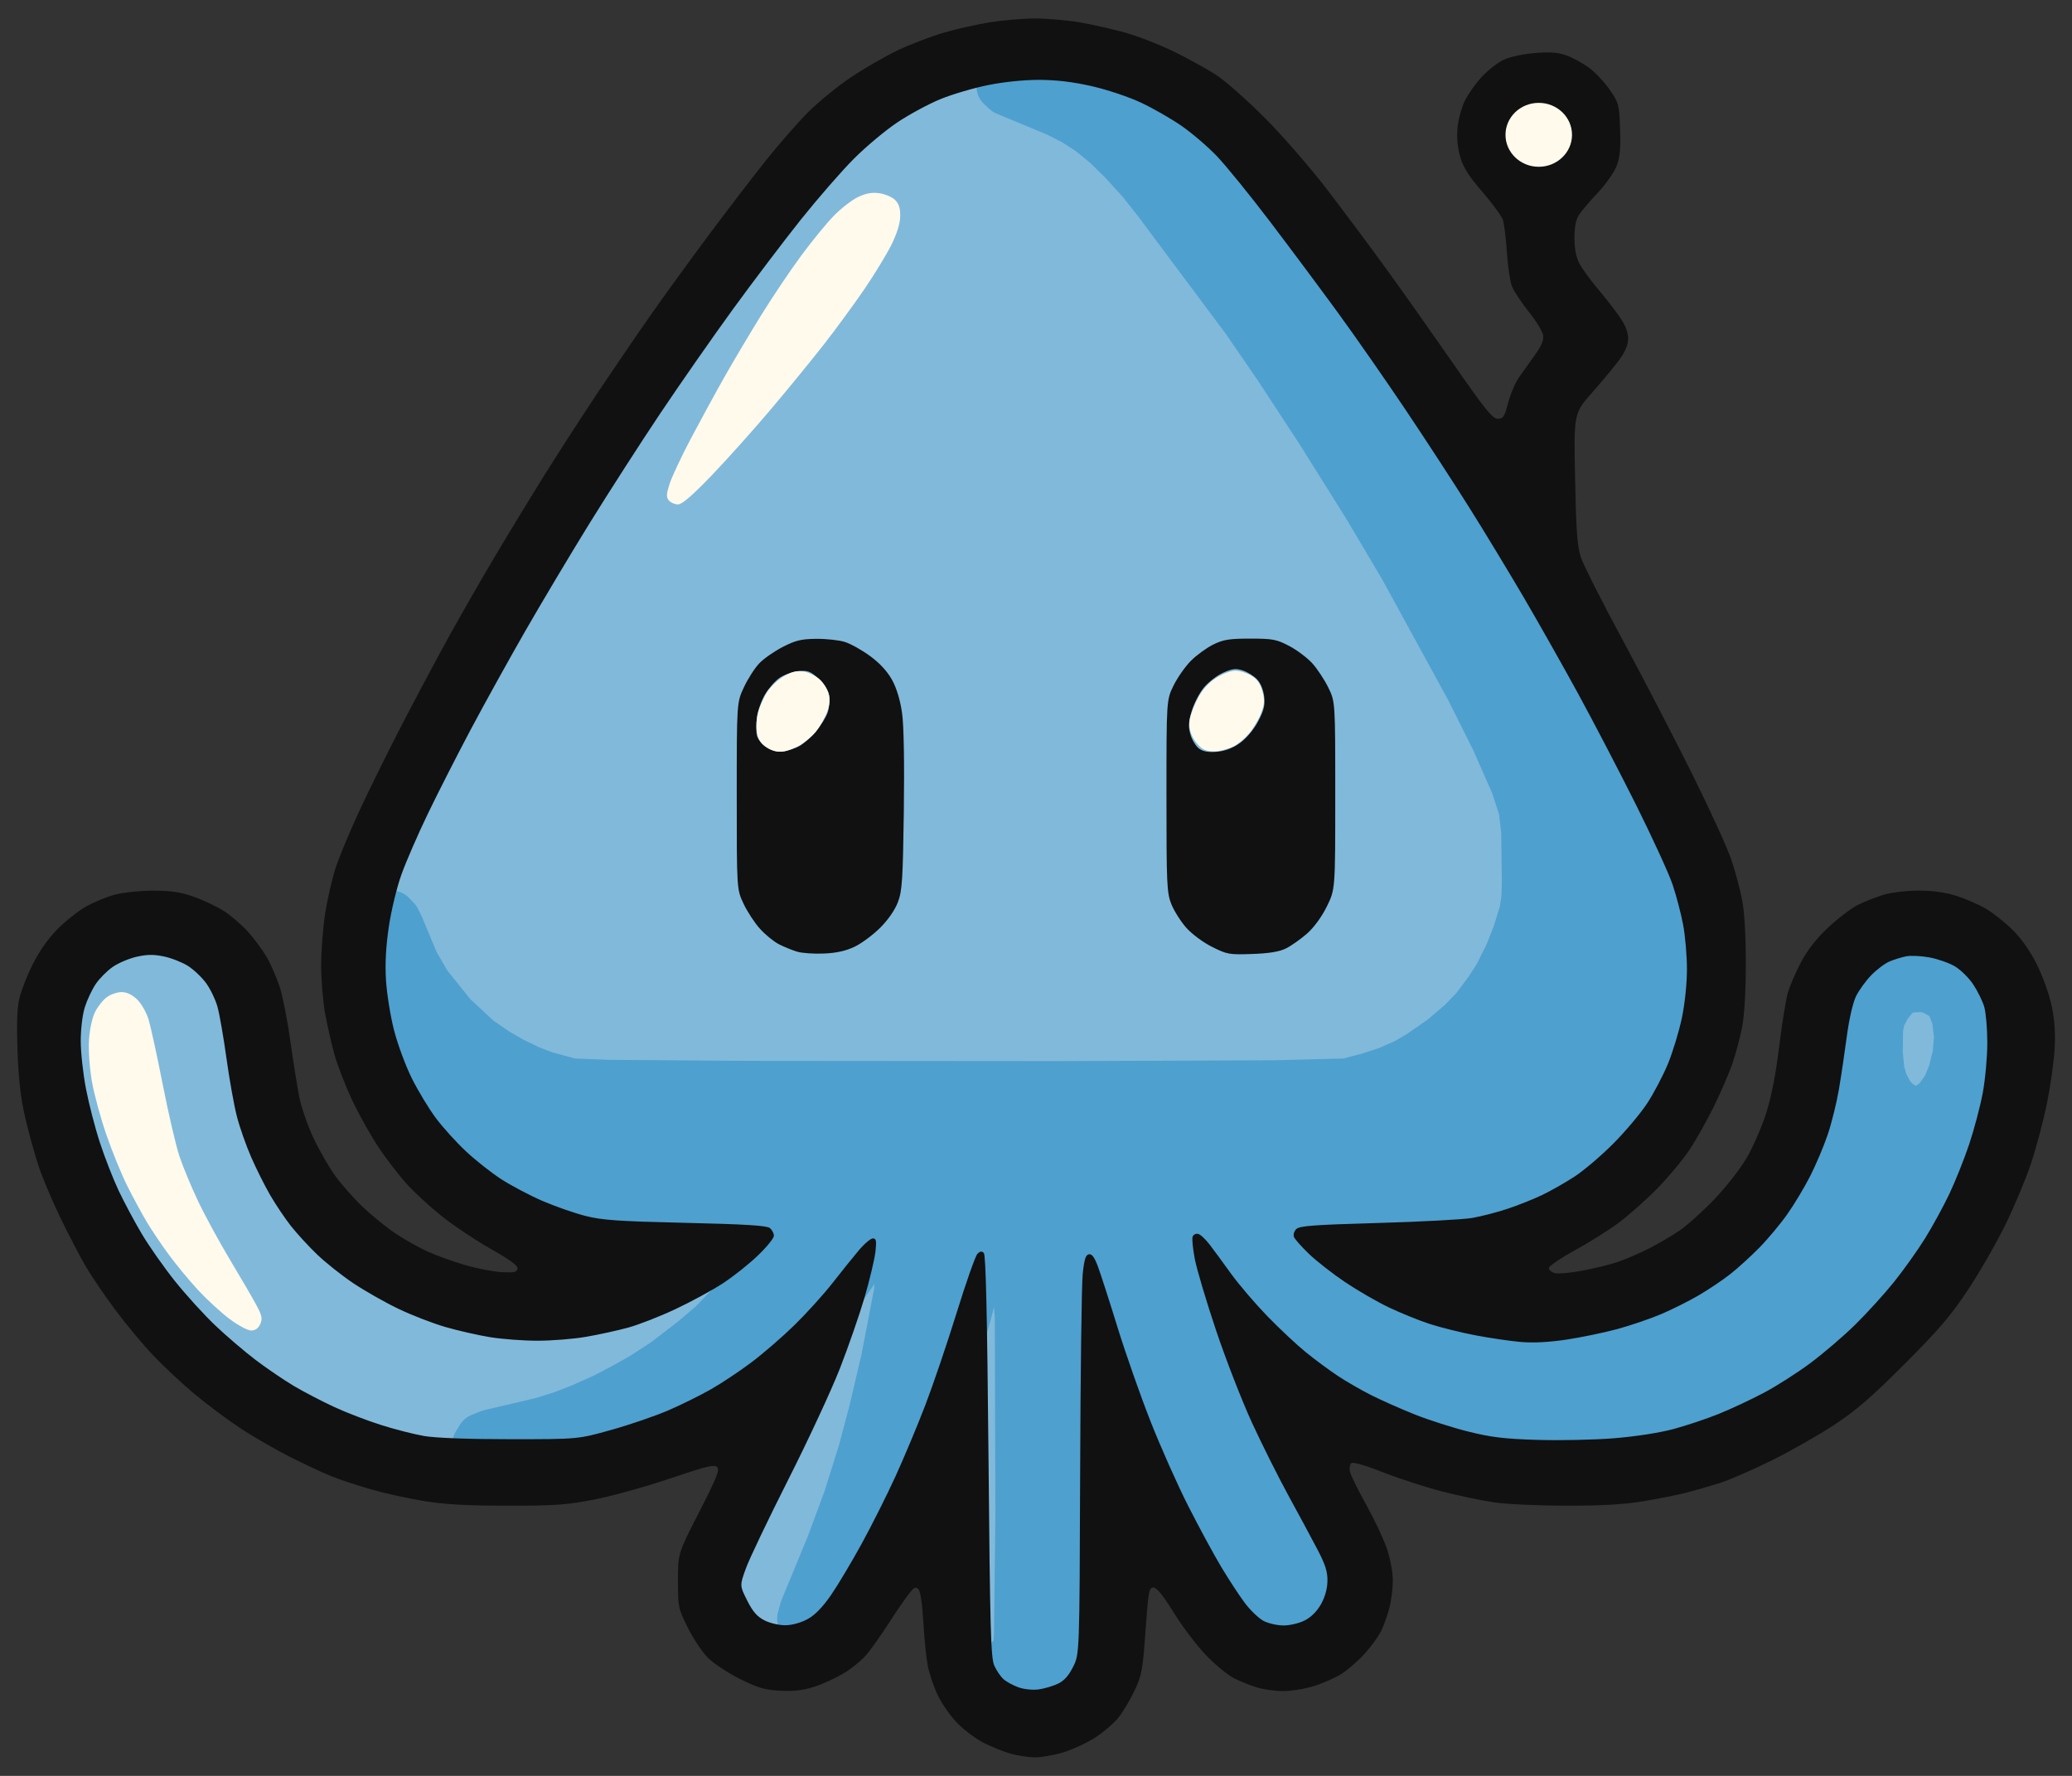
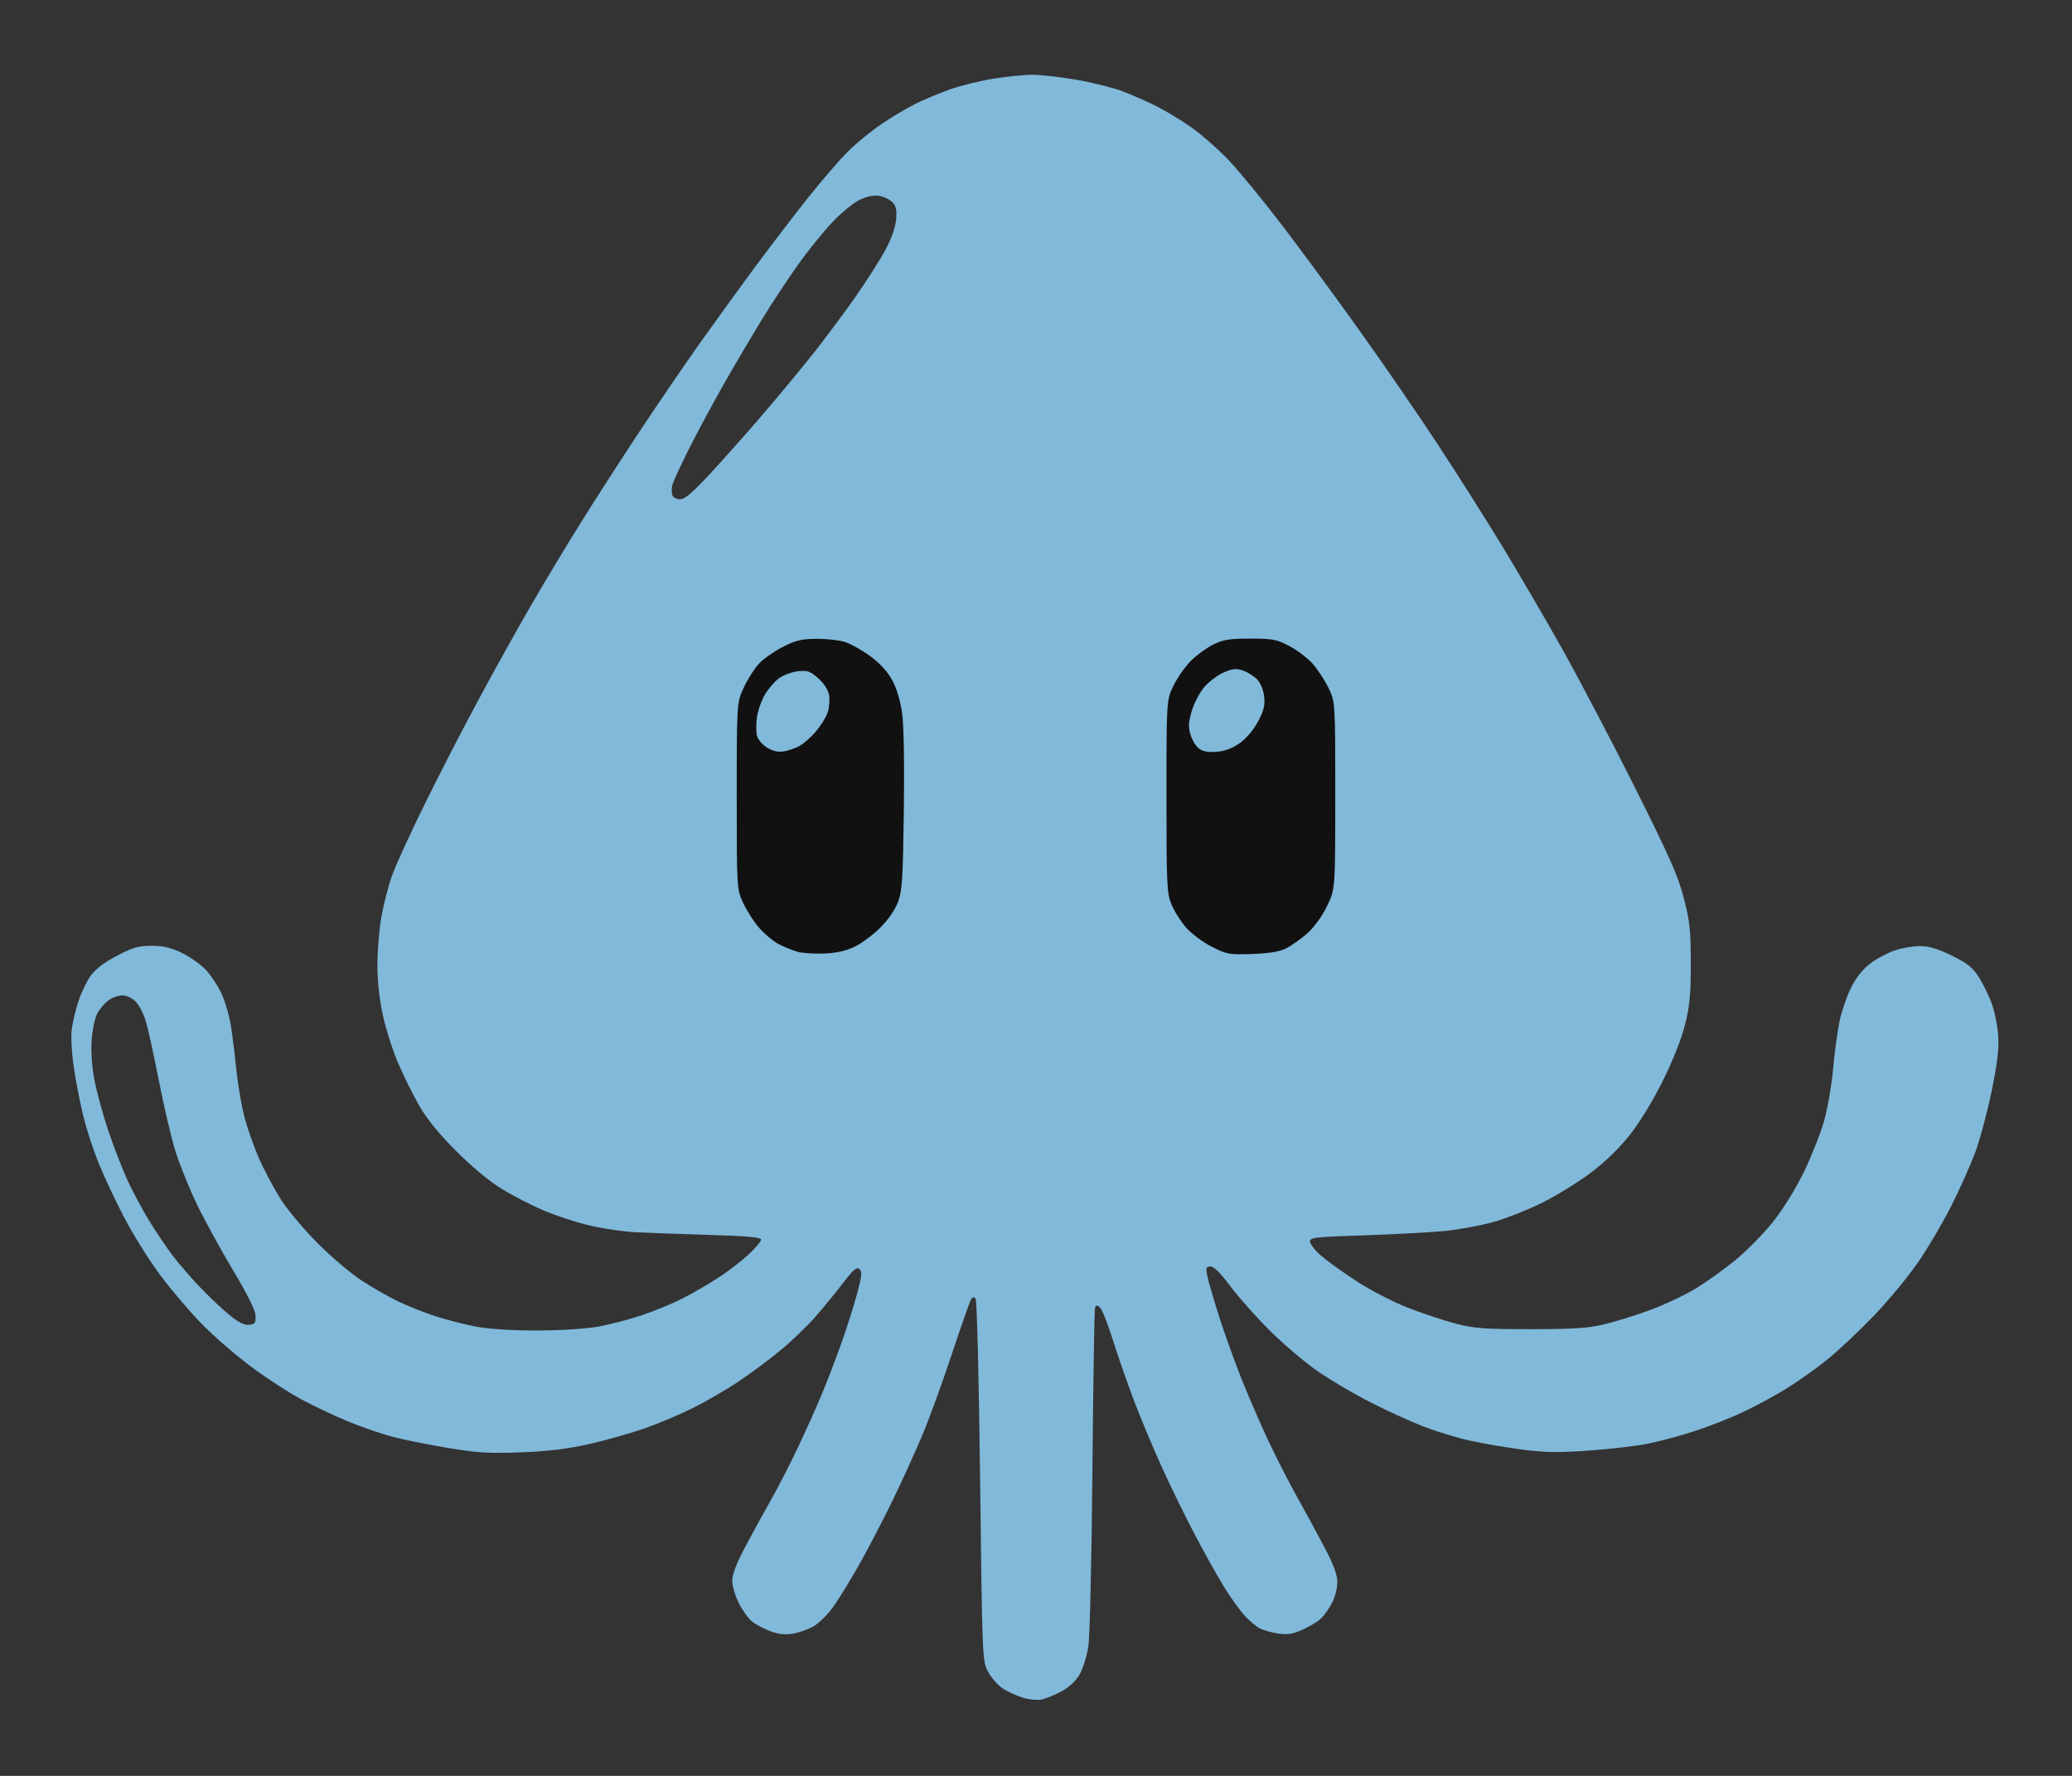
<svg xmlns="http://www.w3.org/2000/svg" width="56" height="48" viewBox="0 0 56 48" fill="none">
  <rect x="0" y="0" width="56" height="48" fill="#333333" stroke="none" />
  <g id="Group 316124678">
    <g id="Group 316124676">
      <g id="ody-top">
        <path id="Body" fill-rule="evenodd" clip-rule="evenodd" d="M28.138 45.938C28.024 45.959 27.801 45.935 27.642 45.886C27.483 45.835 27.249 45.73 27.121 45.651C26.993 45.572 26.812 45.373 26.719 45.21C26.548 44.913 26.548 44.913 26.49 40.039C26.455 37.17 26.404 35.138 26.366 35.097C26.323 35.052 26.281 35.061 26.244 35.121C26.212 35.172 25.978 35.84 25.723 36.607C25.469 37.373 25.11 38.358 24.926 38.795C24.742 39.232 24.388 40.01 24.14 40.523C23.891 41.036 23.496 41.799 23.262 42.217C23.028 42.635 22.706 43.163 22.548 43.391C22.381 43.63 22.144 43.869 21.985 43.959C21.833 44.044 21.576 44.134 21.413 44.159C21.208 44.19 21.022 44.167 20.812 44.087C20.645 44.023 20.427 43.908 20.329 43.83C20.23 43.753 20.069 43.53 19.97 43.334C19.871 43.139 19.79 42.866 19.79 42.727C19.79 42.557 19.902 42.262 20.132 41.827C20.321 41.471 20.637 40.894 20.835 40.544C21.034 40.194 21.369 39.541 21.58 39.093C21.791 38.644 22.075 38.012 22.209 37.689C22.344 37.366 22.577 36.759 22.727 36.341C22.877 35.923 23.072 35.31 23.161 34.979C23.295 34.478 23.307 34.365 23.228 34.3C23.154 34.239 23.065 34.313 22.802 34.657C22.619 34.896 22.282 35.309 22.053 35.575C21.823 35.84 21.372 36.272 21.051 36.533C20.729 36.795 20.216 37.173 19.912 37.374C19.608 37.575 19.076 37.882 18.731 38.055C18.385 38.229 17.791 38.479 17.409 38.612C17.028 38.745 16.353 38.935 15.908 39.034C15.33 39.164 14.81 39.227 14.084 39.255C13.242 39.288 12.915 39.269 12.17 39.147C11.676 39.066 11.011 38.935 10.693 38.856C10.375 38.778 9.8 38.583 9.414 38.423C9.029 38.264 8.442 37.986 8.109 37.804C7.777 37.623 7.185 37.237 6.796 36.947C6.406 36.658 5.821 36.154 5.497 35.828C5.172 35.502 4.653 34.897 4.344 34.483C4.034 34.069 3.587 33.354 3.349 32.894C3.111 32.434 2.803 31.777 2.664 31.434C2.525 31.091 2.342 30.533 2.258 30.194C2.174 29.855 2.057 29.264 1.999 28.881C1.94 28.49 1.913 28.032 1.936 27.838C1.96 27.648 2.042 27.3 2.119 27.066C2.195 26.831 2.346 26.518 2.452 26.37C2.58 26.194 2.821 26.011 3.156 25.835C3.58 25.612 3.736 25.566 4.081 25.564C4.388 25.561 4.598 25.608 4.883 25.74C5.096 25.839 5.387 26.037 5.53 26.18C5.674 26.324 5.877 26.623 5.982 26.846C6.087 27.068 6.208 27.491 6.251 27.786C6.294 28.081 6.359 28.618 6.396 28.979C6.433 29.34 6.527 29.881 6.603 30.181C6.68 30.48 6.861 30.995 7.006 31.323C7.151 31.652 7.42 32.153 7.603 32.437C7.786 32.721 8.235 33.253 8.601 33.619C8.967 33.985 9.5 34.435 9.785 34.619C10.07 34.803 10.506 35.052 10.753 35.172C11 35.292 11.451 35.472 11.755 35.571C12.059 35.67 12.557 35.798 12.861 35.856C13.207 35.922 13.818 35.961 14.494 35.961C15.135 35.961 15.809 35.919 16.153 35.859C16.472 35.803 17.011 35.663 17.351 35.548C17.691 35.433 18.183 35.23 18.444 35.097C18.704 34.965 19.136 34.715 19.402 34.543C19.669 34.37 20.041 34.086 20.228 33.91C20.416 33.735 20.569 33.553 20.569 33.506C20.569 33.442 20.208 33.409 19.135 33.377C18.346 33.354 17.447 33.321 17.138 33.304C16.829 33.287 16.284 33.205 15.928 33.122C15.572 33.038 15.01 32.854 14.679 32.712C14.348 32.57 13.835 32.304 13.539 32.121C13.206 31.915 12.735 31.52 12.308 31.091C11.831 30.61 11.524 30.229 11.315 29.859C11.149 29.565 10.897 29.052 10.754 28.72C10.612 28.387 10.428 27.811 10.347 27.439C10.253 27.005 10.2 26.52 10.2 26.083C10.2 25.709 10.248 25.128 10.306 24.791C10.365 24.455 10.494 23.951 10.594 23.671C10.693 23.391 11.091 22.519 11.479 21.733C11.866 20.947 12.518 19.681 12.928 18.921C13.337 18.161 13.966 17.03 14.325 16.409C14.683 15.787 15.32 14.729 15.741 14.058C16.161 13.387 16.887 12.262 17.354 11.559C17.821 10.856 18.523 9.829 18.914 9.278C19.305 8.727 19.969 7.809 20.39 7.239C20.812 6.669 21.461 5.82 21.832 5.353C22.204 4.886 22.691 4.321 22.915 4.098C23.138 3.874 23.549 3.537 23.829 3.349C24.108 3.161 24.523 2.914 24.751 2.801C24.979 2.689 25.399 2.514 25.684 2.413C25.97 2.312 26.498 2.182 26.86 2.125C27.221 2.067 27.692 2.02 27.907 2.02C28.122 2.02 28.651 2.08 29.082 2.154C29.514 2.228 30.078 2.368 30.335 2.465C30.593 2.563 31.013 2.748 31.268 2.877C31.524 3.007 31.951 3.267 32.217 3.455C32.483 3.644 32.934 4.043 33.22 4.343C33.505 4.643 34.176 5.464 34.711 6.167C35.246 6.87 36.19 8.157 36.809 9.026C37.428 9.895 38.347 11.232 38.85 11.998C39.353 12.764 40.125 13.982 40.566 14.704C41.006 15.427 41.742 16.686 42.202 17.504C42.662 18.321 43.552 20.017 44.18 21.271C45.133 23.176 45.353 23.672 45.509 24.278C45.672 24.91 45.697 25.138 45.697 26.041C45.697 26.889 45.668 27.192 45.54 27.7C45.443 28.086 45.214 28.663 44.937 29.221C44.666 29.766 44.315 30.34 44.045 30.681C43.76 31.04 43.38 31.407 42.989 31.702C42.653 31.955 42.067 32.316 41.687 32.505C41.307 32.694 40.716 32.928 40.374 33.026C40.032 33.123 39.441 33.233 39.06 33.271C38.68 33.309 37.7 33.361 36.883 33.389C35.505 33.434 35.397 33.447 35.407 33.563C35.413 33.633 35.549 33.804 35.71 33.944C35.871 34.084 36.302 34.393 36.668 34.632C37.037 34.873 37.65 35.189 38.048 35.345C38.443 35.499 39.027 35.693 39.346 35.776C39.853 35.907 40.114 35.926 41.361 35.926C42.512 35.926 42.902 35.901 43.346 35.798C43.65 35.727 44.223 35.549 44.618 35.401C45.013 35.254 45.573 34.987 45.862 34.809C46.151 34.63 46.629 34.285 46.923 34.042C47.218 33.798 47.663 33.345 47.911 33.035C48.179 32.701 48.517 32.158 48.738 31.709C48.943 31.291 49.192 30.669 49.291 30.327C49.392 29.976 49.501 29.358 49.541 28.91C49.579 28.473 49.657 27.891 49.714 27.617C49.771 27.343 49.912 26.93 50.027 26.699C50.165 26.423 50.342 26.199 50.546 26.044C50.717 25.913 51.017 25.753 51.214 25.687C51.411 25.621 51.722 25.569 51.906 25.572C52.145 25.575 52.386 25.648 52.758 25.832C53.177 26.039 53.316 26.15 53.479 26.407C53.59 26.582 53.746 26.898 53.825 27.109C53.905 27.32 53.985 27.71 54.004 27.977C54.03 28.347 53.988 28.704 53.827 29.497C53.71 30.068 53.51 30.814 53.381 31.157C53.252 31.499 52.968 32.136 52.748 32.574C52.529 33.011 52.131 33.691 51.863 34.084C51.596 34.478 51.05 35.141 50.65 35.558C50.25 35.975 49.672 36.518 49.365 36.765C49.058 37.012 48.551 37.369 48.238 37.559C47.925 37.749 47.406 38.028 47.083 38.179C46.761 38.33 46.173 38.56 45.776 38.69C45.378 38.82 44.794 38.974 44.476 39.033C44.159 39.092 43.448 39.172 42.897 39.211C42.097 39.266 41.74 39.26 41.13 39.179C40.709 39.124 40.085 39.017 39.742 38.942C39.4 38.868 38.834 38.696 38.485 38.562C38.136 38.427 37.484 38.13 37.036 37.901C36.588 37.673 35.942 37.292 35.602 37.055C35.261 36.818 34.683 36.327 34.319 35.964C33.954 35.601 33.475 35.063 33.256 34.768C32.991 34.413 32.81 34.233 32.719 34.233C32.599 34.233 32.587 34.264 32.627 34.477C32.653 34.611 32.797 35.109 32.949 35.584C33.1 36.058 33.377 36.827 33.563 37.292C33.75 37.758 34.075 38.506 34.286 38.955C34.497 39.404 34.847 40.088 35.065 40.475C35.282 40.863 35.614 41.475 35.803 41.835C36.049 42.306 36.145 42.568 36.145 42.768C36.145 42.921 36.08 43.171 36.002 43.323C35.924 43.475 35.786 43.668 35.696 43.752C35.607 43.835 35.382 43.97 35.198 44.052C34.935 44.168 34.794 44.19 34.543 44.152C34.367 44.126 34.143 44.063 34.044 44.012C33.946 43.961 33.758 43.8 33.627 43.655C33.496 43.51 33.245 43.158 33.07 42.873C32.895 42.588 32.547 41.963 32.295 41.484C32.043 41.006 31.647 40.197 31.415 39.687C31.182 39.178 30.84 38.361 30.654 37.872C30.468 37.384 30.207 36.633 30.073 36.203C29.938 35.773 29.783 35.384 29.727 35.338C29.647 35.271 29.62 35.273 29.594 35.348C29.577 35.4 29.546 37.371 29.525 39.728C29.504 42.129 29.456 44.226 29.415 44.496C29.375 44.764 29.27 45.103 29.178 45.26C29.071 45.442 28.895 45.605 28.679 45.721C28.496 45.82 28.252 45.917 28.138 45.938ZM6.737 35.809C6.892 35.791 6.915 35.757 6.906 35.559C6.899 35.407 6.693 34.993 6.295 34.328C5.965 33.777 5.528 32.979 5.323 32.554C5.119 32.13 4.858 31.486 4.744 31.124C4.631 30.762 4.426 29.89 4.289 29.186C4.152 28.483 3.99 27.754 3.93 27.566C3.87 27.378 3.749 27.153 3.661 27.065C3.567 26.971 3.418 26.905 3.3 26.905C3.189 26.905 3.016 26.97 2.915 27.05C2.814 27.129 2.683 27.288 2.623 27.403C2.564 27.518 2.498 27.834 2.478 28.106C2.455 28.419 2.482 28.814 2.552 29.187C2.613 29.51 2.783 30.133 2.93 30.569C3.077 31.006 3.31 31.607 3.447 31.904C3.585 32.202 3.842 32.683 4.019 32.974C4.196 33.265 4.481 33.691 4.654 33.92C4.826 34.149 5.172 34.55 5.423 34.81C5.674 35.071 6.032 35.407 6.219 35.557C6.456 35.748 6.612 35.823 6.737 35.809ZM18.384 13.495C18.509 13.495 18.721 13.313 19.209 12.786C19.57 12.396 20.198 11.689 20.606 11.213C21.014 10.738 21.615 10.013 21.943 9.602C22.271 9.19 22.792 8.492 23.102 8.051C23.411 7.609 23.782 7.03 23.925 6.764C24.087 6.464 24.198 6.155 24.218 5.946C24.243 5.69 24.222 5.578 24.128 5.475C24.061 5.401 23.905 5.321 23.781 5.298C23.629 5.27 23.457 5.3 23.255 5.391C23.084 5.467 22.757 5.732 22.5 6.002C22.251 6.264 21.827 6.789 21.558 7.169C21.288 7.55 20.868 8.187 20.622 8.587C20.377 8.986 19.926 9.748 19.621 10.28C19.316 10.812 18.87 11.637 18.631 12.112C18.392 12.587 18.182 13.046 18.165 13.13C18.148 13.215 18.152 13.332 18.174 13.39C18.196 13.447 18.29 13.495 18.384 13.495Z" fill="#81B9DA" />
-         <path id="Shadow" d="M31.6 39.336L32.3 40.829L33.512 43.164L33.552 43.293L33.47 43.373L33.495 43.547L33.826 43.958L34.172 44.174L34.743 44.258L35.142 44.182L35.549 43.98L35.745 43.827L35.89 43.669L36.071 43.355L36.217 42.973L36.26 42.713L36.226 42.535L36.023 42.064L34.552 39.359L33.793 37.702L33.284 36.382H33.285L32.913 35.245L32.552 33.978L32.535 33.897L33.211 34.842L33.715 35.453L34.24 36.011L34.989 36.686L35.707 37.23L36.677 37.825L37.385 38.197L38.432 38.642L39.527 38.968L40.571 39.188L41.218 39.253L42.107 39.28L43.07 39.258L44.026 39.178L45.077 38.99L45.998 38.716L46.859 38.382L47.755 37.944L48.623 37.422L49.485 36.786L50.126 36.247L50.978 35.382L51.649 34.545L52.128 33.864L52.739 32.823L53.265 31.688L53.653 30.57L53.852 29.753L54.032 28.751L54.087 28.236L54.089 27.945L53.984 27.27L53.692 26.563L53.447 26.202L53.198 25.96L52.653 25.66L52.263 25.553L51.763 25.526L51.278 25.58L50.721 25.83L50.299 26.136L50.085 26.43L49.89 26.794L49.767 27.077L49.687 27.355L49.599 27.911L49.408 29.613L49.227 30.352L49.063 30.853L48.878 31.301L48.43 32.163L48.132 32.621L47.791 33.073L47.236 33.672L46.882 33.996L46.257 34.473L45.626 34.865V34.866L45.286 35.058L44.613 35.359L43.669 35.669L42.537 35.909L41.365 35.961L40.577 35.923L40.023 35.859L39.189 35.687L38.842 35.586L38.214 35.363L37.5 35.043L36.467 34.452L35.646 33.791L35.332 33.456L35.972 33.411L39.217 33.325L39.988 33.212L40.967 32.931L41.627 32.653L42.335 32.271L42.949 31.831L43.536 31.324L44.205 30.599L44.664 29.949L45.124 29.097L45.521 28.014L45.78 26.859L45.855 26.021L45.846 25.766L45.731 24.932L45.57 24.238L45.403 23.695L45.124 23.016L44.583 21.842L44.056 20.785L43.492 19.696L42.221 17.373L40.837 14.98L39.004 12.083L37.617 10.023L35.659 7.287L34.053 5.18L33.203 4.204L32.547 3.607L31.848 3.107L30.918 2.61L29.959 2.259L28.788 2.011L27.956 1.96L27.426 1.993L27.004 2.071L27.037 2.34L27.183 2.475L28.581 3.057L29.047 3.296L29.471 3.572L29.9 3.926L30.33 4.346L30.826 4.891L31.291 5.477L31.29 5.478L33.658 8.653L34.522 9.91L35.655 11.64L36.929 13.673L37.91 15.328L39.72 18.637H39.719L40.398 19.995L40.934 21.213L41.147 21.866L41.218 22.469L41.236 23.889L41.221 24.287L41.169 24.638L40.977 25.259L40.776 25.766L40.483 26.361L40.219 26.77L39.851 27.263L39.489 27.636L38.979 28.071L38.365 28.497L37.993 28.715L37.505 28.93L36.989 29.098L36.401 29.253L34.461 29.303L28.551 29.326L20.242 29.319L16.452 29.291L15.451 29.253L14.726 29.058L14.298 28.892L13.836 28.668L13.414 28.423L12.937 28.096L12.236 27.445L11.551 26.589L11.216 26.009L10.811 25.035L10.718 24.85L10.589 24.716L10.437 24.709L10.299 24.807L10.189 25.024L10.149 25.527L10.139 26.285L10.205 27.147L10.409 28.019L10.675 28.792L11.027 29.551L11.46 30.247L11.976 30.893L12.549 31.48L13.374 32.124L14.025 32.514L14.637 32.797L15.261 33.024L16.155 33.256L17.118 33.341L20.344 33.434L20.749 33.465L20.657 33.68L20.758 33.795L20.753 33.826L20.406 34.394L19.85 35.153L19.244 35.785L18.715 36.234L17.967 36.808L17.387 37.186L16.933 37.445L16.333 37.761L15.688 38.049L15.191 38.241L14.646 38.412L13.229 38.744L12.981 38.846L12.871 39.027L13.036 39.152L13.549 39.285L14.147 39.318L15.053 39.234L15.894 39.108L16.456 38.993L17.427 38.693L18.599 38.204L19.331 37.826L20.019 37.417L20.766 36.87L21.393 36.353L21.946 35.822L22.259 35.475L22.776 34.803L23.458 33.839L23.612 33.678L23.767 33.629L24.008 33.633L24.105 33.683L24.247 33.835L24.284 33.935L24.299 34.092L24.291 34.626L24.259 34.952L23.919 36.726L23.581 38.163L23.29 39.258L22.888 40.535L22.431 41.766L21.717 43.497L21.65 43.745L21.681 43.906L21.781 44.002L22.015 44.042L22.259 43.89L22.451 43.672L22.718 43.27L23.673 41.613L24.155 40.688L24.623 39.704L25.116 38.556L25.621 37.19L26.101 35.695L26.521 34.112L26.576 33.963L26.598 33.967L27.038 34.189L27.255 34.357L27.377 34.554L27.473 34.802L27.532 35.584L27.547 40.983L27.51 44.178L27.481 44.552L27.413 44.682L27.162 44.954L27.069 45.005L26.842 45.052L26.699 45.225L26.784 45.421L26.957 45.626L27.299 45.861L27.65 45.993L28.074 46.025L28.59 45.873L28.845 45.739L29.004 45.617L29.189 45.384L29.335 45.113L29.431 44.695L29.48 43.035L29.493 36.617L29.533 34.504L29.695 34.883L29.844 35.071L29.962 35.114L30.05 35.197L30.186 35.44L30.431 36.079L31.067 37.945L31.6 39.336ZM51.538 29.959L51.305 29.815L51.098 29.609L50.916 29.258L50.827 28.948L50.782 28.459L50.789 27.807L50.844 27.516L51.014 27.186L51.218 26.932L51.358 26.819L51.58 26.726L51.955 26.706L52.23 26.768L52.527 26.939L52.703 27.117L52.856 27.511L52.918 28.019L52.877 28.506L52.754 29.003L52.596 29.387L52.349 29.734L52.065 29.942L51.766 30.014L51.538 29.959Z" fill="#4EA0CF" stroke="#4EA0CF" stroke-width="1.29" stroke-linecap="round" stroke-linejoin="round" />
-         <path id="Contour" fill-rule="evenodd" clip-rule="evenodd" d="M27.959 47.5C27.792 47.496 27.506 47.453 27.323 47.402C27.14 47.352 26.815 47.222 26.602 47.115C26.388 47.007 26.062 46.766 25.878 46.579C25.694 46.392 25.454 46.05 25.345 45.819C25.235 45.587 25.113 45.227 25.073 45.017C25.033 44.808 24.98 44.279 24.955 43.842C24.927 43.351 24.877 43.012 24.822 42.954C24.749 42.877 24.703 42.901 24.554 43.093C24.456 43.22 24.214 43.573 24.018 43.877C23.822 44.181 23.559 44.554 23.434 44.706C23.31 44.858 23.032 45.089 22.816 45.219C22.601 45.349 22.239 45.516 22.012 45.59C21.712 45.687 21.462 45.717 21.095 45.698C20.671 45.677 20.497 45.626 20.002 45.381C19.679 45.221 19.289 44.964 19.136 44.812C18.983 44.659 18.738 44.293 18.591 43.998C18.331 43.476 18.323 43.442 18.323 42.725C18.323 41.988 18.323 41.988 18.898 40.866C19.373 39.938 19.457 39.727 19.382 39.652C19.307 39.577 19.087 39.631 18.116 39.96C17.469 40.179 16.551 40.434 16.076 40.528C15.323 40.675 15.023 40.697 13.726 40.697C12.629 40.697 12.039 40.665 11.469 40.573C11.044 40.505 10.391 40.361 10.017 40.253C9.643 40.146 9.15 39.981 8.922 39.887C8.694 39.793 8.196 39.559 7.816 39.367C7.436 39.175 6.845 38.834 6.503 38.608C6.161 38.383 5.601 37.965 5.258 37.679C4.916 37.393 4.41 36.92 4.133 36.627C3.856 36.334 3.398 35.783 3.114 35.402C2.831 35.022 2.471 34.492 2.315 34.225C2.159 33.958 1.852 33.369 1.633 32.916C1.413 32.462 1.148 31.835 1.044 31.521C0.94 31.207 0.778 30.623 0.685 30.224C0.563 29.701 0.504 29.204 0.475 28.44C0.447 27.716 0.461 27.262 0.519 27.002C0.566 26.794 0.729 26.373 0.882 26.068C1.058 25.716 1.302 25.368 1.55 25.117C1.765 24.899 2.113 24.622 2.324 24.503C2.536 24.383 2.892 24.237 3.117 24.178C3.341 24.12 3.805 24.073 4.15 24.073C4.629 24.075 4.883 24.113 5.243 24.24C5.501 24.331 5.866 24.505 6.055 24.626C6.245 24.748 6.538 25.002 6.708 25.19C6.878 25.379 7.109 25.695 7.221 25.892C7.333 26.088 7.488 26.452 7.567 26.699C7.645 26.946 7.772 27.599 7.849 28.151C7.927 28.702 8.034 29.376 8.088 29.65C8.142 29.923 8.312 30.416 8.466 30.745C8.62 31.074 8.884 31.535 9.051 31.769C9.219 32.003 9.554 32.383 9.796 32.614C10.038 32.844 10.434 33.167 10.675 33.33C10.917 33.493 11.313 33.717 11.554 33.826C11.796 33.936 12.255 34.101 12.575 34.194C12.895 34.287 13.338 34.373 13.56 34.385C13.89 34.403 13.968 34.386 13.987 34.293C14.004 34.211 13.799 34.059 13.254 33.75C12.838 33.514 12.235 33.11 11.915 32.852C11.594 32.594 11.169 32.2 10.971 31.977C10.772 31.755 10.439 31.319 10.231 31.01C10.023 30.701 9.702 30.125 9.516 29.731C9.331 29.337 9.115 28.781 9.037 28.496C8.959 28.211 8.847 27.718 8.788 27.4C8.729 27.082 8.68 26.495 8.68 26.095C8.68 25.695 8.73 25.055 8.79 24.674C8.851 24.292 8.978 23.744 9.072 23.456C9.165 23.167 9.451 22.48 9.707 21.929C9.962 21.378 10.476 20.336 10.85 19.613C11.224 18.891 11.79 17.828 12.108 17.252C12.426 16.675 12.988 15.695 13.356 15.074C13.725 14.453 14.337 13.447 14.716 12.839C15.096 12.231 15.75 11.22 16.168 10.592C16.587 9.965 17.224 9.032 17.584 8.518C17.944 8.005 18.643 7.041 19.138 6.376C19.634 5.71 20.337 4.793 20.701 4.336C21.065 3.88 21.585 3.285 21.858 3.015C22.131 2.744 22.645 2.327 23 2.088C23.355 1.849 23.926 1.52 24.268 1.357C24.61 1.195 25.169 0.981 25.511 0.882C25.852 0.783 26.412 0.657 26.755 0.602C27.098 0.546 27.647 0.5 27.975 0.5C28.303 0.5 28.847 0.547 29.185 0.605C29.522 0.663 30.078 0.789 30.421 0.885C30.763 0.981 31.354 1.212 31.734 1.398C32.114 1.584 32.627 1.868 32.875 2.029C33.122 2.19 33.713 2.713 34.189 3.191C34.667 3.671 35.421 4.539 35.874 5.131C36.325 5.721 37.033 6.669 37.447 7.24C37.861 7.81 38.674 8.961 39.255 9.797C40.141 11.073 40.338 11.318 40.48 11.318C40.628 11.318 40.661 11.267 40.761 10.887C40.822 10.651 40.955 10.34 41.056 10.196C41.157 10.053 41.35 9.781 41.486 9.592C41.66 9.351 41.726 9.193 41.707 9.065C41.693 8.965 41.519 8.679 41.321 8.43C41.123 8.182 40.918 7.874 40.867 7.747C40.815 7.62 40.752 7.205 40.727 6.825C40.702 6.445 40.653 6.048 40.618 5.943C40.583 5.839 40.335 5.499 40.066 5.188C39.696 4.76 39.55 4.531 39.466 4.243C39.394 3.993 39.368 3.724 39.392 3.461C39.412 3.24 39.5 2.911 39.587 2.73C39.675 2.549 39.883 2.254 40.05 2.075C40.217 1.896 40.483 1.689 40.641 1.614C40.806 1.537 41.163 1.46 41.481 1.434C41.896 1.401 42.108 1.416 42.331 1.496C42.495 1.554 42.766 1.701 42.935 1.822C43.104 1.944 43.359 2.213 43.502 2.42C43.754 2.785 43.763 2.82 43.786 3.487C43.804 4.015 43.782 4.25 43.693 4.485C43.628 4.655 43.399 4.98 43.185 5.208C42.97 5.436 42.74 5.706 42.674 5.809C42.592 5.936 42.553 6.134 42.553 6.43C42.553 6.726 42.595 6.947 42.686 7.121C42.76 7.262 42.979 7.564 43.173 7.793C43.367 8.021 43.634 8.362 43.765 8.552C43.929 8.789 44.004 8.975 44.004 9.145C44.004 9.314 43.933 9.492 43.779 9.706C43.656 9.878 43.325 10.278 43.044 10.595C42.534 11.171 42.534 11.171 42.57 12.938C42.599 14.376 42.629 14.773 42.729 15.07C42.796 15.27 43.299 16.266 43.847 17.282C44.395 18.298 45.24 19.927 45.725 20.901C46.21 21.876 46.693 22.933 46.798 23.252C46.904 23.57 47.033 24.058 47.087 24.337C47.147 24.651 47.184 25.3 47.184 26.042C47.184 26.796 47.147 27.432 47.085 27.758C47.03 28.043 46.911 28.489 46.821 28.749C46.731 29.009 46.505 29.531 46.32 29.909C46.135 30.286 45.835 30.818 45.653 31.09C45.471 31.362 45.08 31.83 44.784 32.131C44.487 32.432 44.027 32.841 43.761 33.041C43.496 33.24 42.959 33.578 42.57 33.791C42.18 34.005 41.861 34.223 41.861 34.275C41.861 34.327 41.935 34.388 42.026 34.411C42.117 34.434 42.455 34.403 42.777 34.343C43.099 34.282 43.531 34.175 43.736 34.105C43.941 34.034 44.31 33.874 44.557 33.75C44.804 33.625 45.178 33.407 45.387 33.265C45.596 33.123 46.02 32.742 46.33 32.419C46.64 32.096 47.034 31.592 47.206 31.299C47.377 31.006 47.614 30.465 47.731 30.098C47.875 29.65 47.991 29.054 48.085 28.291C48.161 27.665 48.269 27.004 48.323 26.822C48.377 26.64 48.535 26.274 48.675 26.008C48.846 25.683 49.084 25.378 49.404 25.076C49.666 24.829 50.028 24.552 50.208 24.461C50.389 24.37 50.706 24.245 50.912 24.183C51.124 24.12 51.535 24.072 51.855 24.072C52.229 24.072 52.573 24.119 52.862 24.209C53.104 24.285 53.465 24.441 53.664 24.556C53.864 24.672 54.196 24.935 54.402 25.141C54.648 25.386 54.876 25.715 55.061 26.09C55.223 26.419 55.392 26.899 55.456 27.214C55.534 27.6 55.555 27.95 55.528 28.389C55.506 28.733 55.411 29.393 55.316 29.857C55.22 30.32 55.03 31.035 54.893 31.447C54.756 31.858 54.446 32.599 54.204 33.093C53.963 33.587 53.508 34.381 53.193 34.856C52.725 35.563 52.413 35.928 51.475 36.868C50.574 37.77 50.167 38.122 49.569 38.515C49.151 38.791 48.389 39.224 47.875 39.478C47.362 39.733 46.724 40.009 46.458 40.092C46.192 40.175 45.793 40.29 45.571 40.347C45.35 40.404 44.837 40.506 44.431 40.574C43.899 40.663 43.317 40.697 42.345 40.697C41.604 40.697 40.722 40.657 40.385 40.608C40.049 40.559 39.416 40.426 38.979 40.313C38.542 40.201 37.824 39.968 37.384 39.796C36.872 39.595 36.56 39.507 36.518 39.549C36.481 39.586 36.466 39.688 36.484 39.776C36.501 39.864 36.698 40.263 36.92 40.663C37.142 41.062 37.396 41.601 37.484 41.861C37.578 42.138 37.644 42.497 37.644 42.726C37.643 42.941 37.601 43.273 37.55 43.465C37.499 43.657 37.402 43.93 37.334 44.073C37.267 44.215 37.068 44.492 36.892 44.687C36.717 44.882 36.433 45.131 36.262 45.24C36.091 45.348 35.753 45.498 35.511 45.573C35.27 45.648 34.897 45.708 34.682 45.708C34.467 45.708 34.148 45.664 33.972 45.61C33.797 45.557 33.517 45.444 33.35 45.36C33.184 45.276 32.845 44.997 32.598 44.741C32.351 44.485 31.959 43.968 31.726 43.592C31.433 43.12 31.263 42.909 31.173 42.909C31.054 42.909 31.036 43.009 30.96 44.072C30.886 45.132 30.86 45.275 30.667 45.686C30.551 45.934 30.356 46.263 30.234 46.417C30.112 46.572 29.826 46.818 29.6 46.964C29.373 47.111 28.98 47.292 28.725 47.368C28.471 47.444 28.126 47.503 27.959 47.5ZM28.07 45.663C28.222 45.642 28.456 45.574 28.589 45.511C28.759 45.431 28.882 45.295 29.003 45.052C29.176 44.706 29.176 44.706 29.193 39.833C29.202 37.153 29.233 34.726 29.262 34.441C29.303 34.041 29.341 33.919 29.429 33.902C29.512 33.886 29.581 33.982 29.679 34.247C29.753 34.449 29.992 35.189 30.209 35.893C30.427 36.596 30.825 37.731 31.095 38.416C31.364 39.1 31.823 40.132 32.116 40.709C32.409 41.285 32.813 42.032 33.015 42.367C33.217 42.703 33.501 43.137 33.647 43.33C33.793 43.524 34.017 43.739 34.146 43.809C34.275 43.878 34.519 43.934 34.69 43.934C34.864 43.934 35.117 43.874 35.268 43.796C35.438 43.709 35.598 43.547 35.704 43.357C35.812 43.163 35.874 42.939 35.877 42.73C35.881 42.476 35.819 42.284 35.597 41.862C35.44 41.563 35.089 40.91 34.815 40.409C34.542 39.909 34.1 39.026 33.834 38.447C33.568 37.868 33.133 36.751 32.869 35.965C32.605 35.179 32.345 34.308 32.292 34.029C32.239 33.75 32.212 33.478 32.233 33.425C32.253 33.372 32.319 33.338 32.379 33.349C32.439 33.361 32.583 33.495 32.699 33.647C32.814 33.799 33.078 34.157 33.283 34.442C33.489 34.726 33.924 35.235 34.251 35.573C34.578 35.91 35.047 36.35 35.294 36.55C35.541 36.751 35.93 37.038 36.158 37.189C36.386 37.34 36.797 37.577 37.071 37.715C37.345 37.852 37.874 38.087 38.246 38.235C38.619 38.383 39.265 38.59 39.684 38.694C40.296 38.847 40.657 38.891 41.54 38.918C42.143 38.937 43.076 38.918 43.614 38.875C44.2 38.828 44.845 38.728 45.224 38.627C45.572 38.533 46.122 38.35 46.446 38.219C46.769 38.089 47.317 37.833 47.663 37.65C48.009 37.468 48.579 37.104 48.93 36.842C49.282 36.58 49.828 36.112 50.144 35.801C50.46 35.49 50.932 34.971 51.192 34.647C51.452 34.322 51.829 33.794 52.029 33.471C52.229 33.149 52.525 32.606 52.688 32.264C52.85 31.921 53.092 31.315 53.225 30.916C53.358 30.516 53.522 29.894 53.589 29.533C53.656 29.172 53.711 28.565 53.711 28.185C53.711 27.805 53.673 27.367 53.628 27.213C53.583 27.059 53.448 26.786 53.33 26.607C53.211 26.428 52.985 26.206 52.828 26.115C52.67 26.024 52.362 25.916 52.142 25.877C51.923 25.837 51.643 25.824 51.52 25.848C51.397 25.872 51.195 25.934 51.071 25.986C50.946 26.038 50.723 26.205 50.574 26.359C50.425 26.512 50.239 26.77 50.16 26.933C50.077 27.106 49.974 27.555 49.913 28.017C49.856 28.452 49.759 29.101 49.698 29.459C49.636 29.818 49.501 30.362 49.397 30.669C49.293 30.976 49.082 31.476 48.928 31.78C48.774 32.084 48.494 32.552 48.305 32.819C48.116 33.087 47.775 33.495 47.547 33.726C47.319 33.958 46.969 34.276 46.769 34.434C46.569 34.593 46.184 34.851 45.913 35.01C45.643 35.168 45.18 35.399 44.885 35.524C44.589 35.649 44.06 35.828 43.709 35.924C43.358 36.019 42.744 36.146 42.345 36.207C41.866 36.279 41.443 36.301 41.101 36.272C40.816 36.247 40.265 36.166 39.877 36.092C39.489 36.018 38.933 35.88 38.641 35.785C38.35 35.69 37.853 35.489 37.538 35.338C37.222 35.188 36.69 34.88 36.354 34.654C36.018 34.428 35.579 34.085 35.378 33.892C35.177 33.699 34.994 33.492 34.971 33.432C34.948 33.373 34.977 33.277 35.034 33.22C35.12 33.134 35.512 33.105 37.238 33.056C38.393 33.023 39.54 32.962 39.787 32.92C40.035 32.877 40.47 32.765 40.755 32.669C41.04 32.574 41.46 32.406 41.688 32.296C41.916 32.186 42.305 31.965 42.552 31.804C42.8 31.643 43.268 31.245 43.593 30.92C43.919 30.594 44.334 30.101 44.517 29.824C44.699 29.547 44.954 29.06 45.084 28.743C45.213 28.425 45.38 27.874 45.455 27.518C45.536 27.134 45.592 26.6 45.593 26.204C45.593 25.836 45.547 25.292 45.49 24.995C45.434 24.697 45.306 24.211 45.207 23.914C45.108 23.617 44.658 22.637 44.208 21.735C43.757 20.834 43.057 19.491 42.652 18.749C42.247 18.008 41.588 16.841 41.188 16.157C40.787 15.473 40.128 14.384 39.722 13.738C39.317 13.091 38.543 11.903 38.003 11.098C37.463 10.292 36.638 9.108 36.171 8.467C35.704 7.826 34.874 6.712 34.326 5.991C33.779 5.271 33.131 4.473 32.886 4.218C32.642 3.962 32.212 3.595 31.931 3.4C31.65 3.206 31.156 2.923 30.833 2.772C30.505 2.618 29.917 2.422 29.503 2.328C28.991 2.212 28.551 2.16 28.081 2.159C27.665 2.159 27.128 2.214 26.699 2.301C26.312 2.379 25.739 2.548 25.425 2.676C25.111 2.804 24.588 3.085 24.263 3.301C23.938 3.517 23.404 3.963 23.077 4.292C22.749 4.62 22.105 5.36 21.646 5.934C21.188 6.509 20.363 7.597 19.814 8.351C19.266 9.105 18.379 10.377 17.843 11.177C17.307 11.977 16.446 13.317 15.928 14.154C15.411 14.991 14.632 16.298 14.196 17.057C13.76 17.817 13.097 19.014 12.723 19.717C12.35 20.42 11.827 21.447 11.562 21.998C11.296 22.549 10.978 23.282 10.854 23.625C10.727 23.975 10.576 24.599 10.51 25.042C10.429 25.586 10.405 26.041 10.432 26.491C10.454 26.853 10.551 27.459 10.648 27.839C10.745 28.22 10.963 28.811 11.134 29.153C11.305 29.495 11.6 29.981 11.789 30.232C11.979 30.484 12.342 30.885 12.598 31.123C12.853 31.362 13.281 31.7 13.549 31.873C13.818 32.047 14.318 32.311 14.66 32.459C15.002 32.607 15.525 32.789 15.822 32.865C16.276 32.98 16.712 33.01 18.531 33.052C20.15 33.09 20.726 33.125 20.807 33.193C20.867 33.242 20.916 33.336 20.916 33.402C20.916 33.467 20.72 33.709 20.48 33.938C20.241 34.168 19.813 34.508 19.529 34.692C19.245 34.877 18.671 35.189 18.253 35.385C17.836 35.582 17.261 35.806 16.976 35.884C16.69 35.962 16.181 36.074 15.843 36.132C15.505 36.191 14.914 36.238 14.53 36.238C14.145 36.238 13.566 36.195 13.243 36.142C12.919 36.089 12.375 35.965 12.033 35.866C11.691 35.767 11.115 35.543 10.754 35.369C10.393 35.195 9.847 34.884 9.54 34.678C9.234 34.472 8.797 34.125 8.569 33.906C8.341 33.687 8.023 33.34 7.862 33.136C7.701 32.931 7.45 32.558 7.304 32.306C7.158 32.055 6.925 31.59 6.787 31.273C6.649 30.956 6.474 30.459 6.4 30.167C6.325 29.875 6.199 29.17 6.12 28.6C6.041 28.029 5.932 27.405 5.878 27.213C5.824 27.02 5.687 26.733 5.572 26.575C5.457 26.416 5.235 26.206 5.079 26.107C4.923 26.009 4.631 25.894 4.43 25.852C4.153 25.794 3.974 25.796 3.693 25.86C3.49 25.906 3.199 26.029 3.048 26.134C2.897 26.238 2.691 26.444 2.59 26.593C2.489 26.742 2.356 27.023 2.294 27.219C2.229 27.425 2.182 27.811 2.182 28.136C2.182 28.444 2.246 29.029 2.325 29.435C2.403 29.841 2.573 30.497 2.703 30.893C2.833 31.289 3.059 31.868 3.206 32.18C3.354 32.492 3.635 33.019 3.833 33.352C4.03 33.684 4.434 34.259 4.731 34.63C5.028 35.002 5.517 35.539 5.818 35.825C6.118 36.111 6.613 36.533 6.917 36.764C7.222 36.994 7.688 37.311 7.954 37.468C8.221 37.625 8.703 37.876 9.026 38.026C9.349 38.176 9.918 38.395 10.291 38.513C10.663 38.632 11.192 38.767 11.466 38.814C11.776 38.867 12.653 38.9 13.796 38.9C15.627 38.9 15.627 38.9 16.526 38.647C17.021 38.509 17.713 38.271 18.064 38.12C18.416 37.968 18.935 37.711 19.218 37.549C19.502 37.387 19.992 37.061 20.307 36.824C20.623 36.587 21.148 36.133 21.473 35.815C21.799 35.496 22.259 34.987 22.497 34.683C22.734 34.379 23.053 33.982 23.205 33.802C23.357 33.621 23.53 33.473 23.591 33.473C23.682 33.473 23.693 33.534 23.66 33.836C23.637 34.036 23.506 34.588 23.368 35.062C23.229 35.537 22.927 36.408 22.696 36.998C22.465 37.588 21.838 38.937 21.302 39.997C20.767 41.057 20.252 42.134 20.16 42.39C19.991 42.856 19.991 42.856 20.194 43.26C20.347 43.564 20.463 43.696 20.664 43.798C20.815 43.874 21.062 43.931 21.233 43.928C21.412 43.926 21.653 43.858 21.83 43.761C22.028 43.652 22.235 43.438 22.458 43.115C22.641 42.85 23.012 42.229 23.283 41.735C23.554 41.242 23.968 40.417 24.203 39.903C24.438 39.389 24.802 38.518 25.013 37.967C25.224 37.415 25.604 36.295 25.857 35.478C26.11 34.66 26.362 33.946 26.416 33.891C26.488 33.817 26.535 33.811 26.59 33.867C26.644 33.921 26.681 35.55 26.716 39.359C26.758 44.046 26.779 44.808 26.872 45.017C26.931 45.151 27.044 45.317 27.123 45.387C27.202 45.457 27.385 45.556 27.53 45.608C27.679 45.66 27.914 45.684 28.07 45.663ZM41.715 3.921C41.775 3.898 41.847 3.842 41.876 3.797C41.904 3.751 41.929 3.664 41.929 3.604C41.93 3.543 41.87 3.439 41.797 3.373C41.712 3.296 41.612 3.269 41.521 3.298C41.442 3.323 41.357 3.424 41.332 3.523C41.298 3.661 41.324 3.733 41.447 3.833C41.535 3.904 41.656 3.943 41.715 3.921Z" fill="#111111" />
-         <path id="Network" fill-rule="evenodd" clip-rule="evenodd" d="M42.487 3.644C42.487 3.167 42.084 2.78 41.588 2.78C41.092 2.78 40.689 3.167 40.689 3.644C40.689 4.121 41.092 4.508 41.588 4.508C42.084 4.508 42.487 4.121 42.487 3.644Z" fill="#FFFAEC" />
-         <path id="BodyBright" fill-rule="evenodd" clip-rule="evenodd" d="M6.787 35.962C6.695 35.962 6.431 35.821 6.2 35.647C5.97 35.474 5.589 35.124 5.354 34.87C5.119 34.615 4.766 34.189 4.57 33.923C4.373 33.657 4.101 33.253 3.965 33.025C3.829 32.797 3.591 32.356 3.436 32.046C3.281 31.736 3.028 31.115 2.873 30.665C2.718 30.216 2.542 29.568 2.483 29.224C2.421 28.866 2.388 28.392 2.405 28.111C2.423 27.825 2.491 27.51 2.568 27.355C2.641 27.208 2.784 27.027 2.888 26.952C2.991 26.876 3.17 26.815 3.287 26.815C3.425 26.815 3.569 26.883 3.705 27.013C3.82 27.124 3.958 27.364 4.017 27.56C4.075 27.752 4.248 28.547 4.401 29.326C4.554 30.106 4.756 30.973 4.85 31.252C4.943 31.532 5.169 32.077 5.352 32.462C5.534 32.847 5.926 33.567 6.223 34.062C6.52 34.556 6.841 35.108 6.937 35.29C7.083 35.566 7.098 35.647 7.033 35.791C6.981 35.905 6.898 35.962 6.787 35.962ZM18.323 13.634C18.237 13.634 18.127 13.586 18.078 13.527C18.004 13.438 18.007 13.359 18.097 13.079C18.156 12.893 18.415 12.342 18.671 11.856C18.927 11.371 19.339 10.615 19.586 10.178C19.834 9.741 20.283 8.986 20.584 8.5C20.886 8.014 21.367 7.298 21.654 6.91C21.941 6.521 22.335 6.039 22.53 5.838C22.725 5.638 23.019 5.408 23.183 5.329C23.4 5.224 23.56 5.194 23.764 5.222C23.919 5.243 24.111 5.325 24.192 5.405C24.298 5.511 24.335 5.632 24.33 5.852C24.326 6.046 24.24 6.321 24.087 6.627C23.956 6.888 23.626 7.429 23.353 7.828C23.08 8.227 22.595 8.889 22.276 9.298C21.957 9.707 21.311 10.499 20.839 11.057C20.368 11.615 19.644 12.423 19.231 12.853C18.707 13.398 18.433 13.634 18.323 13.634Z" fill="#FFFAEC" />
        <path id="Eyes" fill-rule="evenodd" clip-rule="evenodd" d="M22.27 25.773C22 25.785 21.672 25.762 21.541 25.722C21.41 25.682 21.19 25.592 21.052 25.522C20.914 25.451 20.683 25.263 20.539 25.103C20.395 24.944 20.195 24.638 20.095 24.424C19.912 24.036 19.912 24.036 19.912 21.513C19.912 18.99 19.912 18.99 20.106 18.575C20.213 18.347 20.399 18.056 20.521 17.929C20.642 17.802 20.929 17.602 21.157 17.485C21.498 17.31 21.657 17.271 22.055 17.267C22.322 17.264 22.669 17.301 22.827 17.349C22.985 17.397 23.296 17.57 23.518 17.734C23.786 17.931 23.986 18.151 24.114 18.385C24.237 18.611 24.333 18.934 24.381 19.279C24.428 19.614 24.445 20.62 24.428 21.927C24.402 23.776 24.383 24.078 24.269 24.381C24.189 24.594 24.005 24.86 23.789 25.076C23.596 25.268 23.286 25.499 23.099 25.588C22.865 25.701 22.61 25.758 22.27 25.773ZM33.842 25.785C33.221 25.807 33.161 25.796 32.755 25.591C32.512 25.47 32.208 25.242 32.056 25.07C31.909 24.902 31.729 24.616 31.657 24.435C31.536 24.132 31.526 23.895 31.526 21.513C31.526 18.921 31.526 18.921 31.718 18.529C31.824 18.314 32.035 18.012 32.188 17.859C32.341 17.706 32.613 17.509 32.791 17.421C33.063 17.287 33.225 17.261 33.791 17.261C34.399 17.261 34.502 17.281 34.844 17.46C35.052 17.569 35.333 17.78 35.467 17.928C35.602 18.077 35.796 18.372 35.9 18.583C36.088 18.967 36.088 18.967 36.088 21.503C36.088 24.039 36.088 24.039 35.861 24.5C35.722 24.782 35.513 25.068 35.324 25.235C35.153 25.385 34.897 25.565 34.756 25.635C34.576 25.724 34.301 25.769 33.842 25.785ZM21.167 20.312C21.286 20.294 21.478 20.231 21.592 20.172C21.706 20.113 21.911 19.935 22.046 19.776C22.182 19.618 22.328 19.382 22.371 19.252C22.414 19.122 22.43 18.911 22.406 18.783C22.378 18.638 22.268 18.468 22.111 18.33C21.892 18.138 21.822 18.114 21.567 18.143C21.405 18.161 21.177 18.245 21.06 18.328C20.942 18.412 20.768 18.613 20.673 18.775C20.578 18.937 20.481 19.213 20.457 19.388C20.433 19.563 20.434 19.787 20.459 19.886C20.483 19.984 20.604 20.128 20.727 20.205C20.874 20.297 21.023 20.333 21.167 20.312ZM32.895 20.318C33.121 20.297 33.319 20.221 33.517 20.079C33.689 19.954 33.886 19.719 34.003 19.498C34.158 19.206 34.193 19.065 34.167 18.83C34.147 18.65 34.072 18.465 33.978 18.365C33.892 18.274 33.718 18.165 33.592 18.123C33.403 18.061 33.31 18.071 33.062 18.181C32.897 18.254 32.661 18.435 32.539 18.582C32.416 18.73 32.267 19.019 32.207 19.224C32.119 19.525 32.113 19.649 32.177 19.861C32.22 20.006 32.325 20.175 32.409 20.236C32.517 20.314 32.662 20.338 32.895 20.318Z" fill="#111111" />
-         <path id="EyesBright" fill-rule="evenodd" clip-rule="evenodd" d="M21.177 20.311C21.022 20.334 20.878 20.301 20.728 20.207C20.568 20.107 20.494 19.997 20.459 19.809C20.431 19.662 20.445 19.419 20.49 19.251C20.534 19.087 20.648 18.834 20.743 18.69C20.839 18.545 21.044 18.356 21.199 18.269C21.407 18.151 21.544 18.121 21.727 18.15C21.862 18.172 22.061 18.275 22.169 18.378C22.276 18.481 22.384 18.671 22.409 18.8C22.439 18.959 22.411 19.125 22.323 19.321C22.252 19.479 22.122 19.693 22.035 19.797C21.948 19.9 21.77 20.051 21.64 20.131C21.511 20.212 21.302 20.293 21.177 20.311ZM32.94 20.299C32.799 20.324 32.63 20.305 32.528 20.253C32.433 20.204 32.301 20.055 32.234 19.923C32.152 19.759 32.127 19.604 32.156 19.44C32.18 19.307 32.281 19.045 32.381 18.857C32.499 18.636 32.67 18.449 32.87 18.322C33.039 18.214 33.272 18.127 33.388 18.127C33.504 18.127 33.699 18.188 33.821 18.262C33.978 18.358 34.064 18.48 34.12 18.687C34.184 18.927 34.178 19.03 34.08 19.285C34.016 19.454 33.868 19.7 33.754 19.831C33.639 19.962 33.462 20.111 33.362 20.163C33.262 20.215 33.072 20.276 32.94 20.299Z" fill="#FFFAEC" />
      </g>
    </g>
  </g>
</svg>